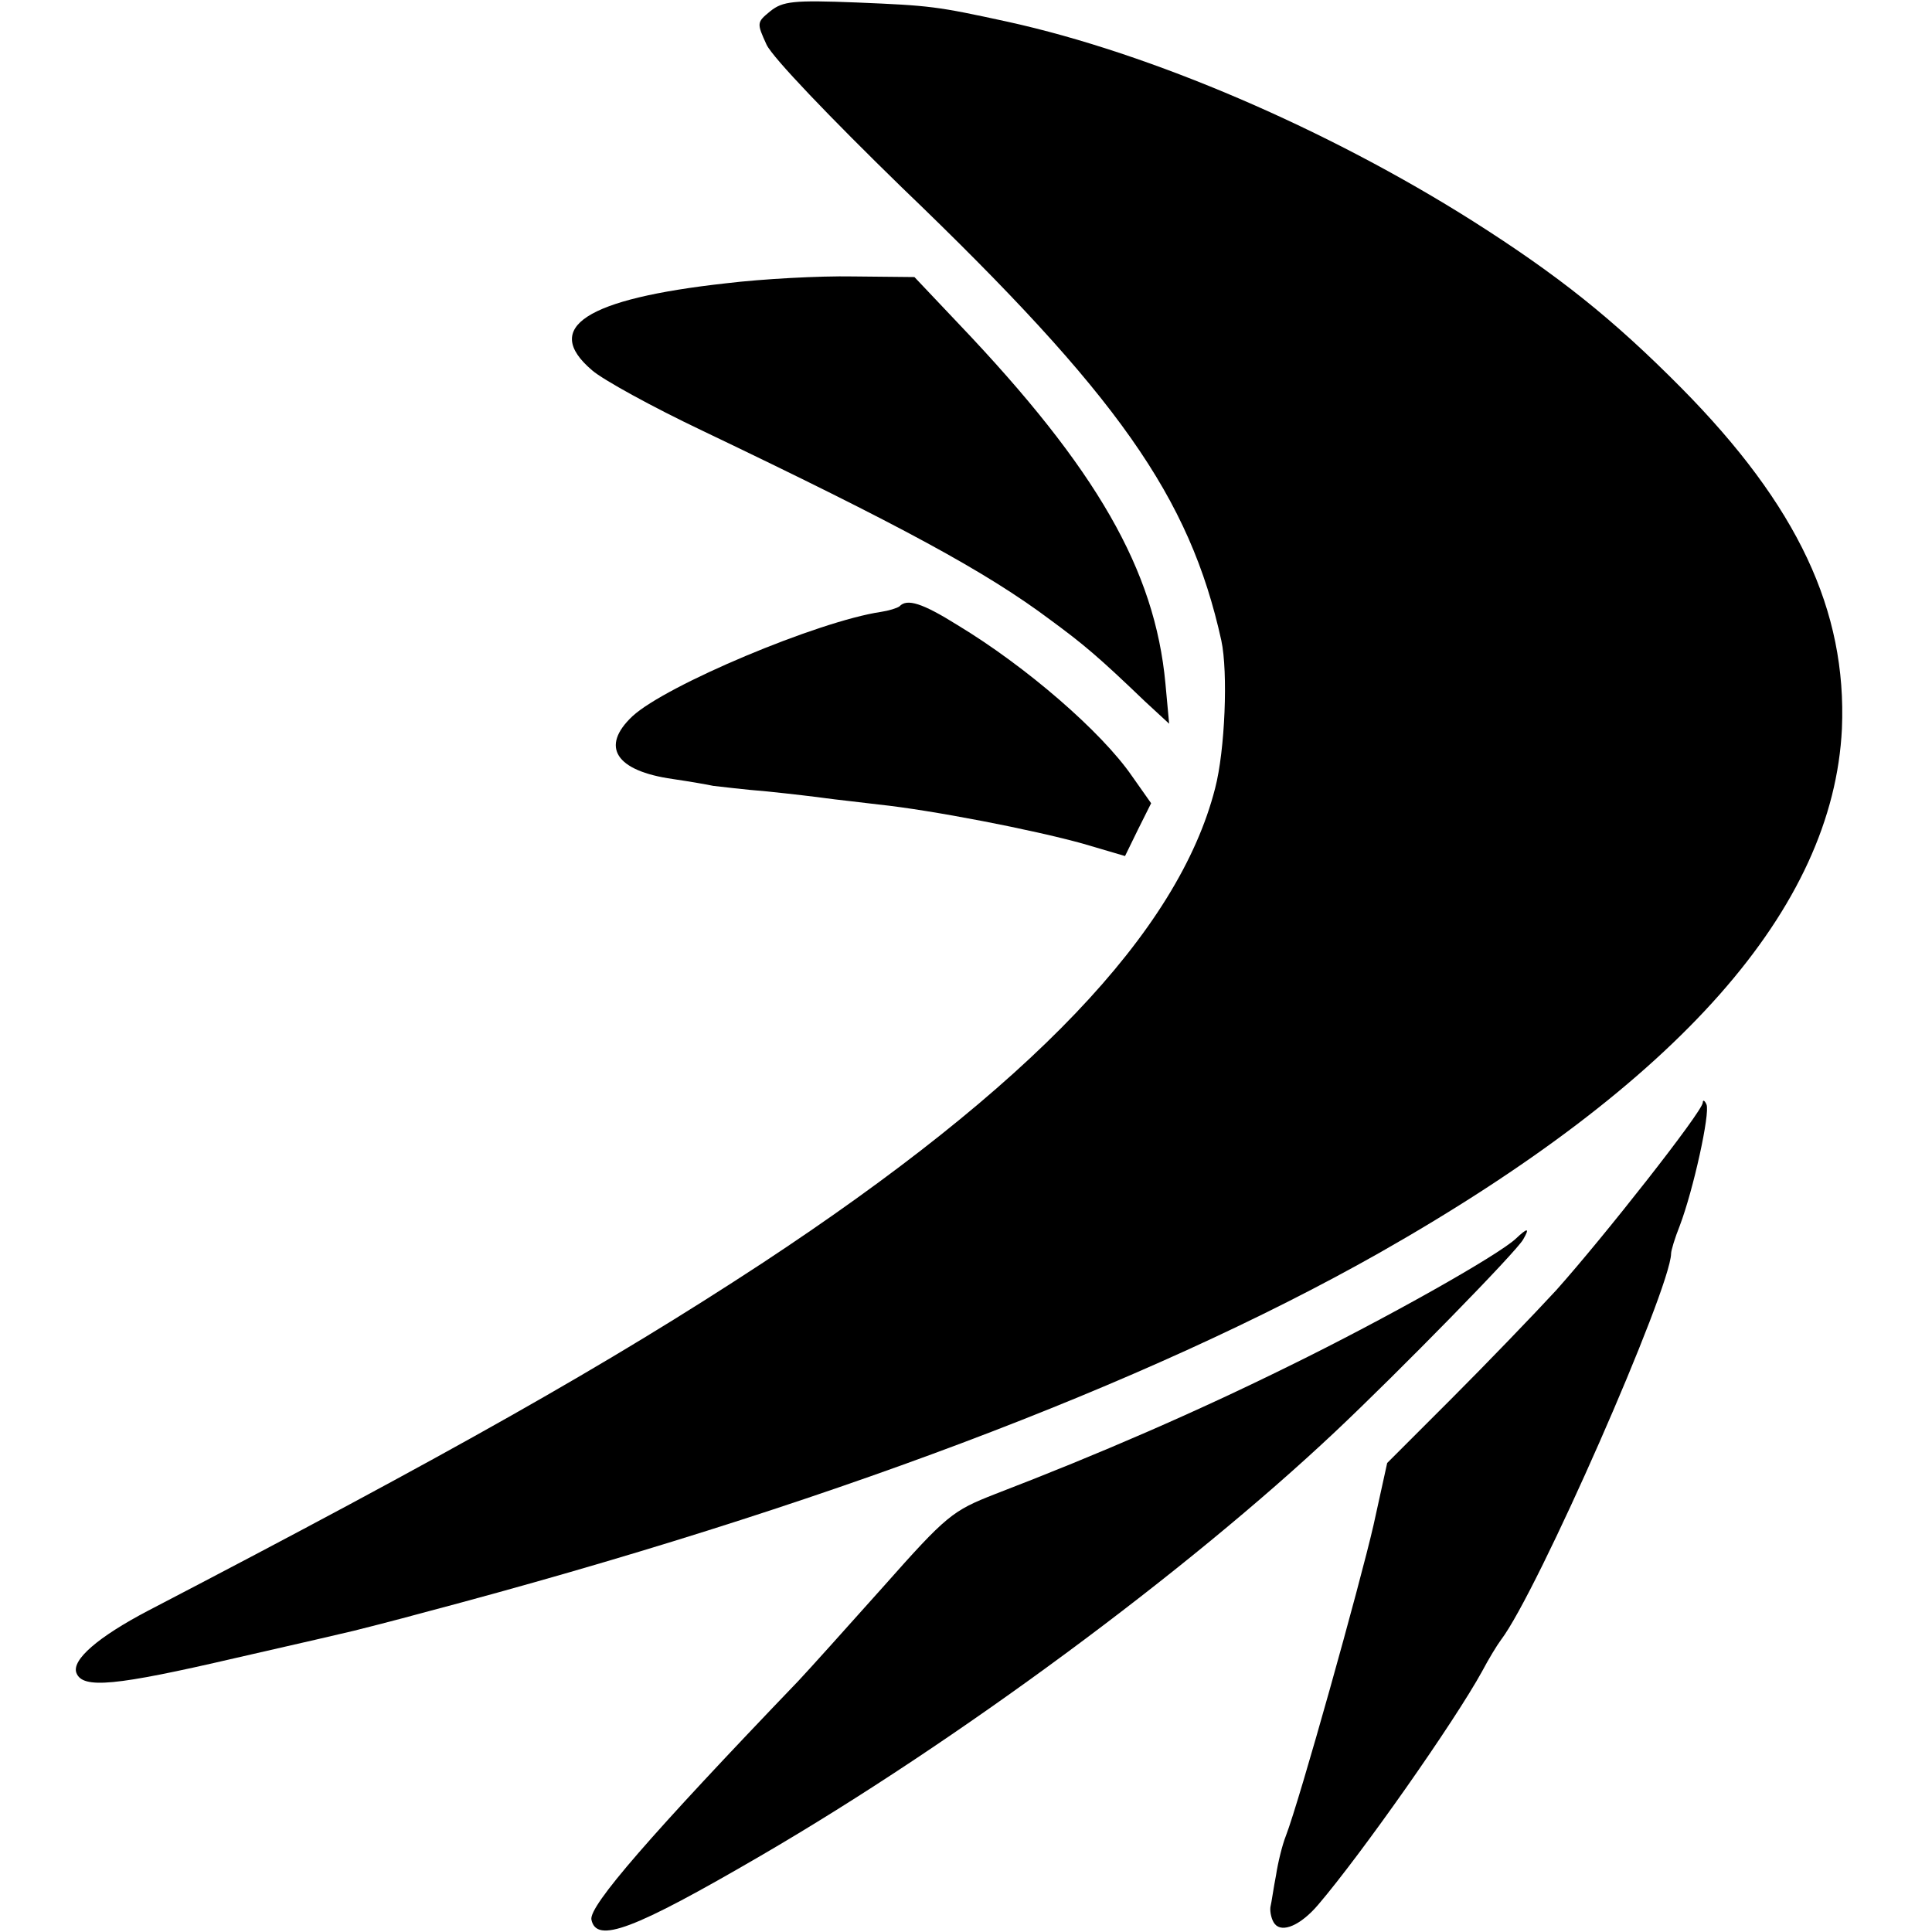
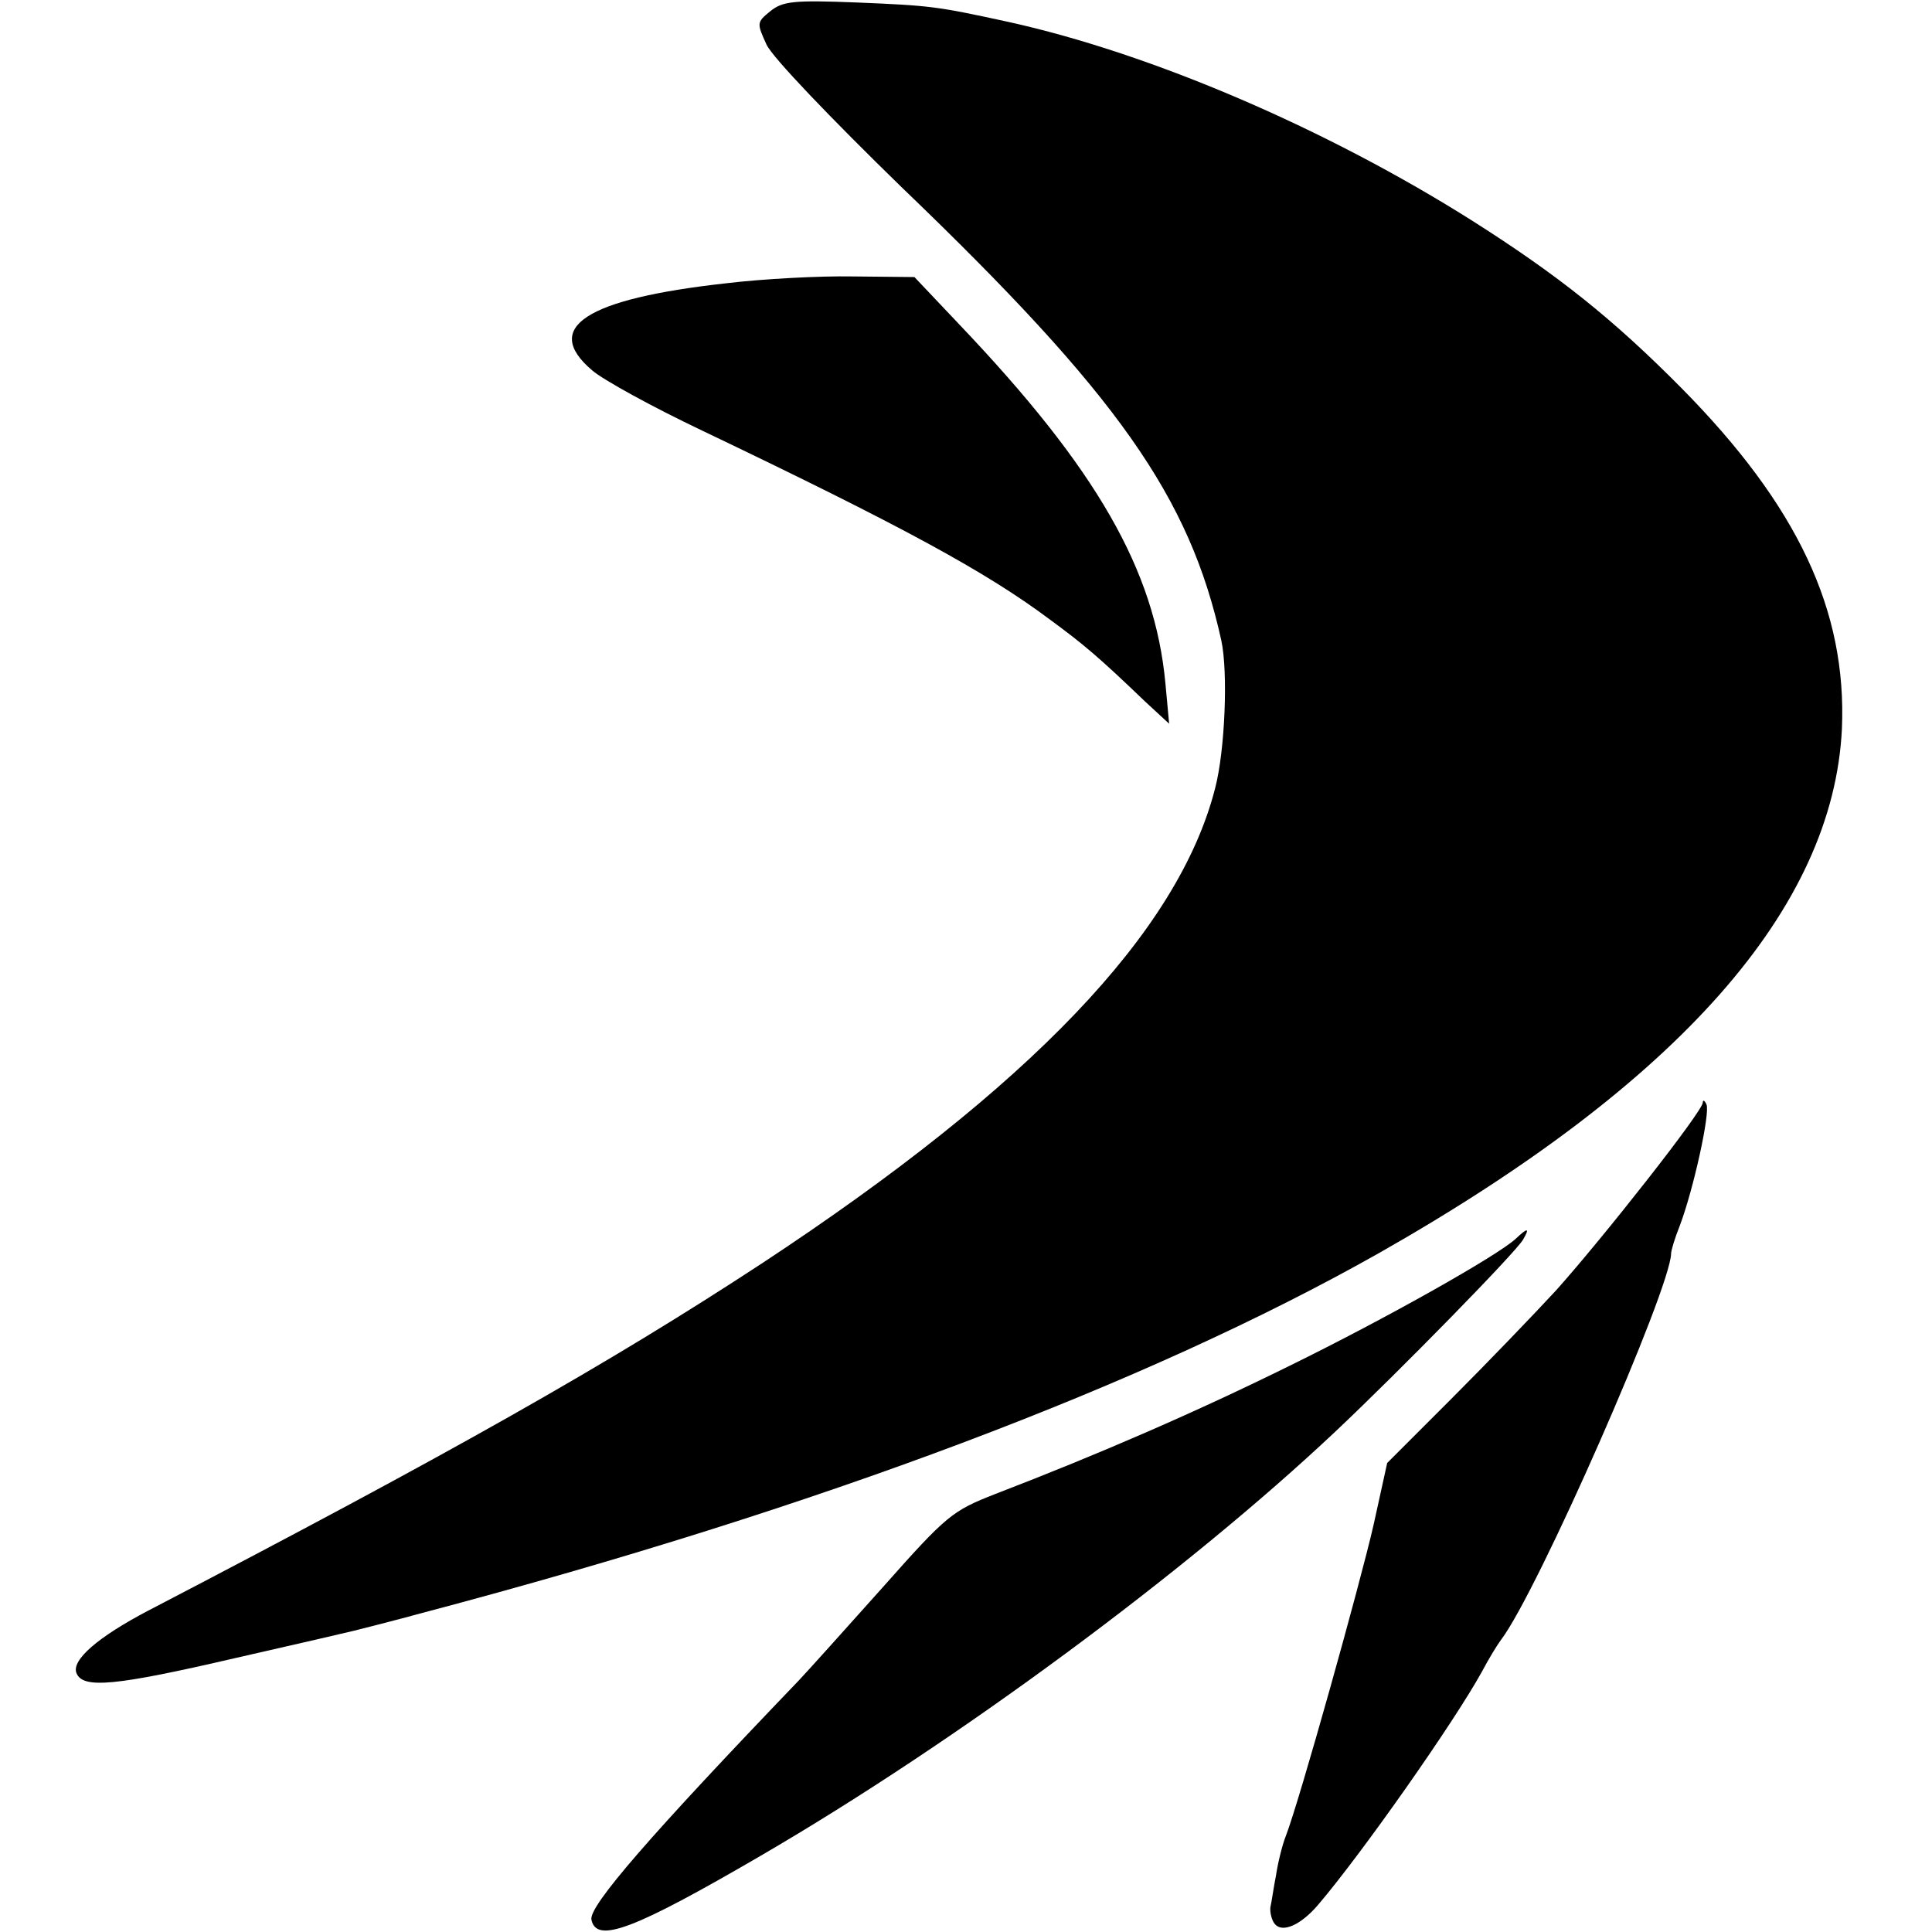
<svg xmlns="http://www.w3.org/2000/svg" version="1.0" width="311pt" height="311pt" viewBox="0 0 311 311" preserveAspectRatio="xMidYMid meet">
  <g transform="translate(0,311) scale(0.1,-0.1)" fill="#000000" stroke="none">
    <path d="M1240 3092 c-22 -18 -22 -19 -6 -54 10 -21 103 -118 218 -230 348  -334 463 -498 514 -729 11 -51 6 -177 -10 -238 -59 -231 -297 -480 -730 -765  -247 -162 -500 -305 -988 -559 -80 -42 -123 -79 -115 -100 10 -26 62 -21 256  24 97 22 183 42 191 44 8 2 60 15 115 30 631 167 1160 366 1535 578 483 274  731 555 745 844 8 190 -71 359 -259 549 -110 111 -198 181 -335 268 -234 148  -517 270 -749 321 -115 25 -124 26 -243 31 -102 4 -119 2 -139 -14z" />
    <path d="M1169 2654 c-226 -25 -297 -71 -216 -140 17 -15 97 -59 177 -97 320  -153 457 -227 561 -305 53 -39 77 -59 152 -131 l39 -36 -6 65 c-17 182 -110  345 -333 579 l-71 75 -99 1 c-54 1 -146 -4 -204 -11z" />
-     <path d="M1448 2134 c-4 -3 -17 -7 -30 -9 -101 -15 -346 -118 -400 -168 -52  -49 -27 -88 65 -101 27 -4 56 -9 65 -11 10 -1 49 -6 87 -9 39 -4 81 -9 95 -11  14 -2 52 -6 84 -10 86 -9 250 -41 329 -63 l68 -20 21 43 21 42 -31 44 c-49 71  -170 176 -281 243 -56 35 -81 43 -93 30z" />
    <path d="M2741 1335 c-1 -15 -160 -217 -236 -302 -36 -39 -112 -118 -169 -175  l-103 -103 -22 -100 c-22 -96 -119 -443 -141 -500 -6 -15 -13 -44 -16 -64 -4  -20 -7 -43 -9 -51 -1 -8 2 -21 7 -27 12 -15 42 -2 70 31 70 82 219 294 264  376 10 19 24 42 30 50 59 77 273 565 274 622 0 5 6 25 14 45 22 58 49 181 43  195 -3 7 -6 8 -6 3z" />
    <path d="M2440 1116 c-29 -27 -208 -128 -365 -205 -150 -74 -304 -141 -473  -206 -69 -27 -78 -34 -180 -149 -59 -66 -120 -134 -137 -152 -238 -248 -337  -362 -333 -384 8 -39 67 -17 273 103 316 184 685 457 924 682 102 96 293 291  303 310 11 19 7 19 -12 1z" />
  </g>
</svg>